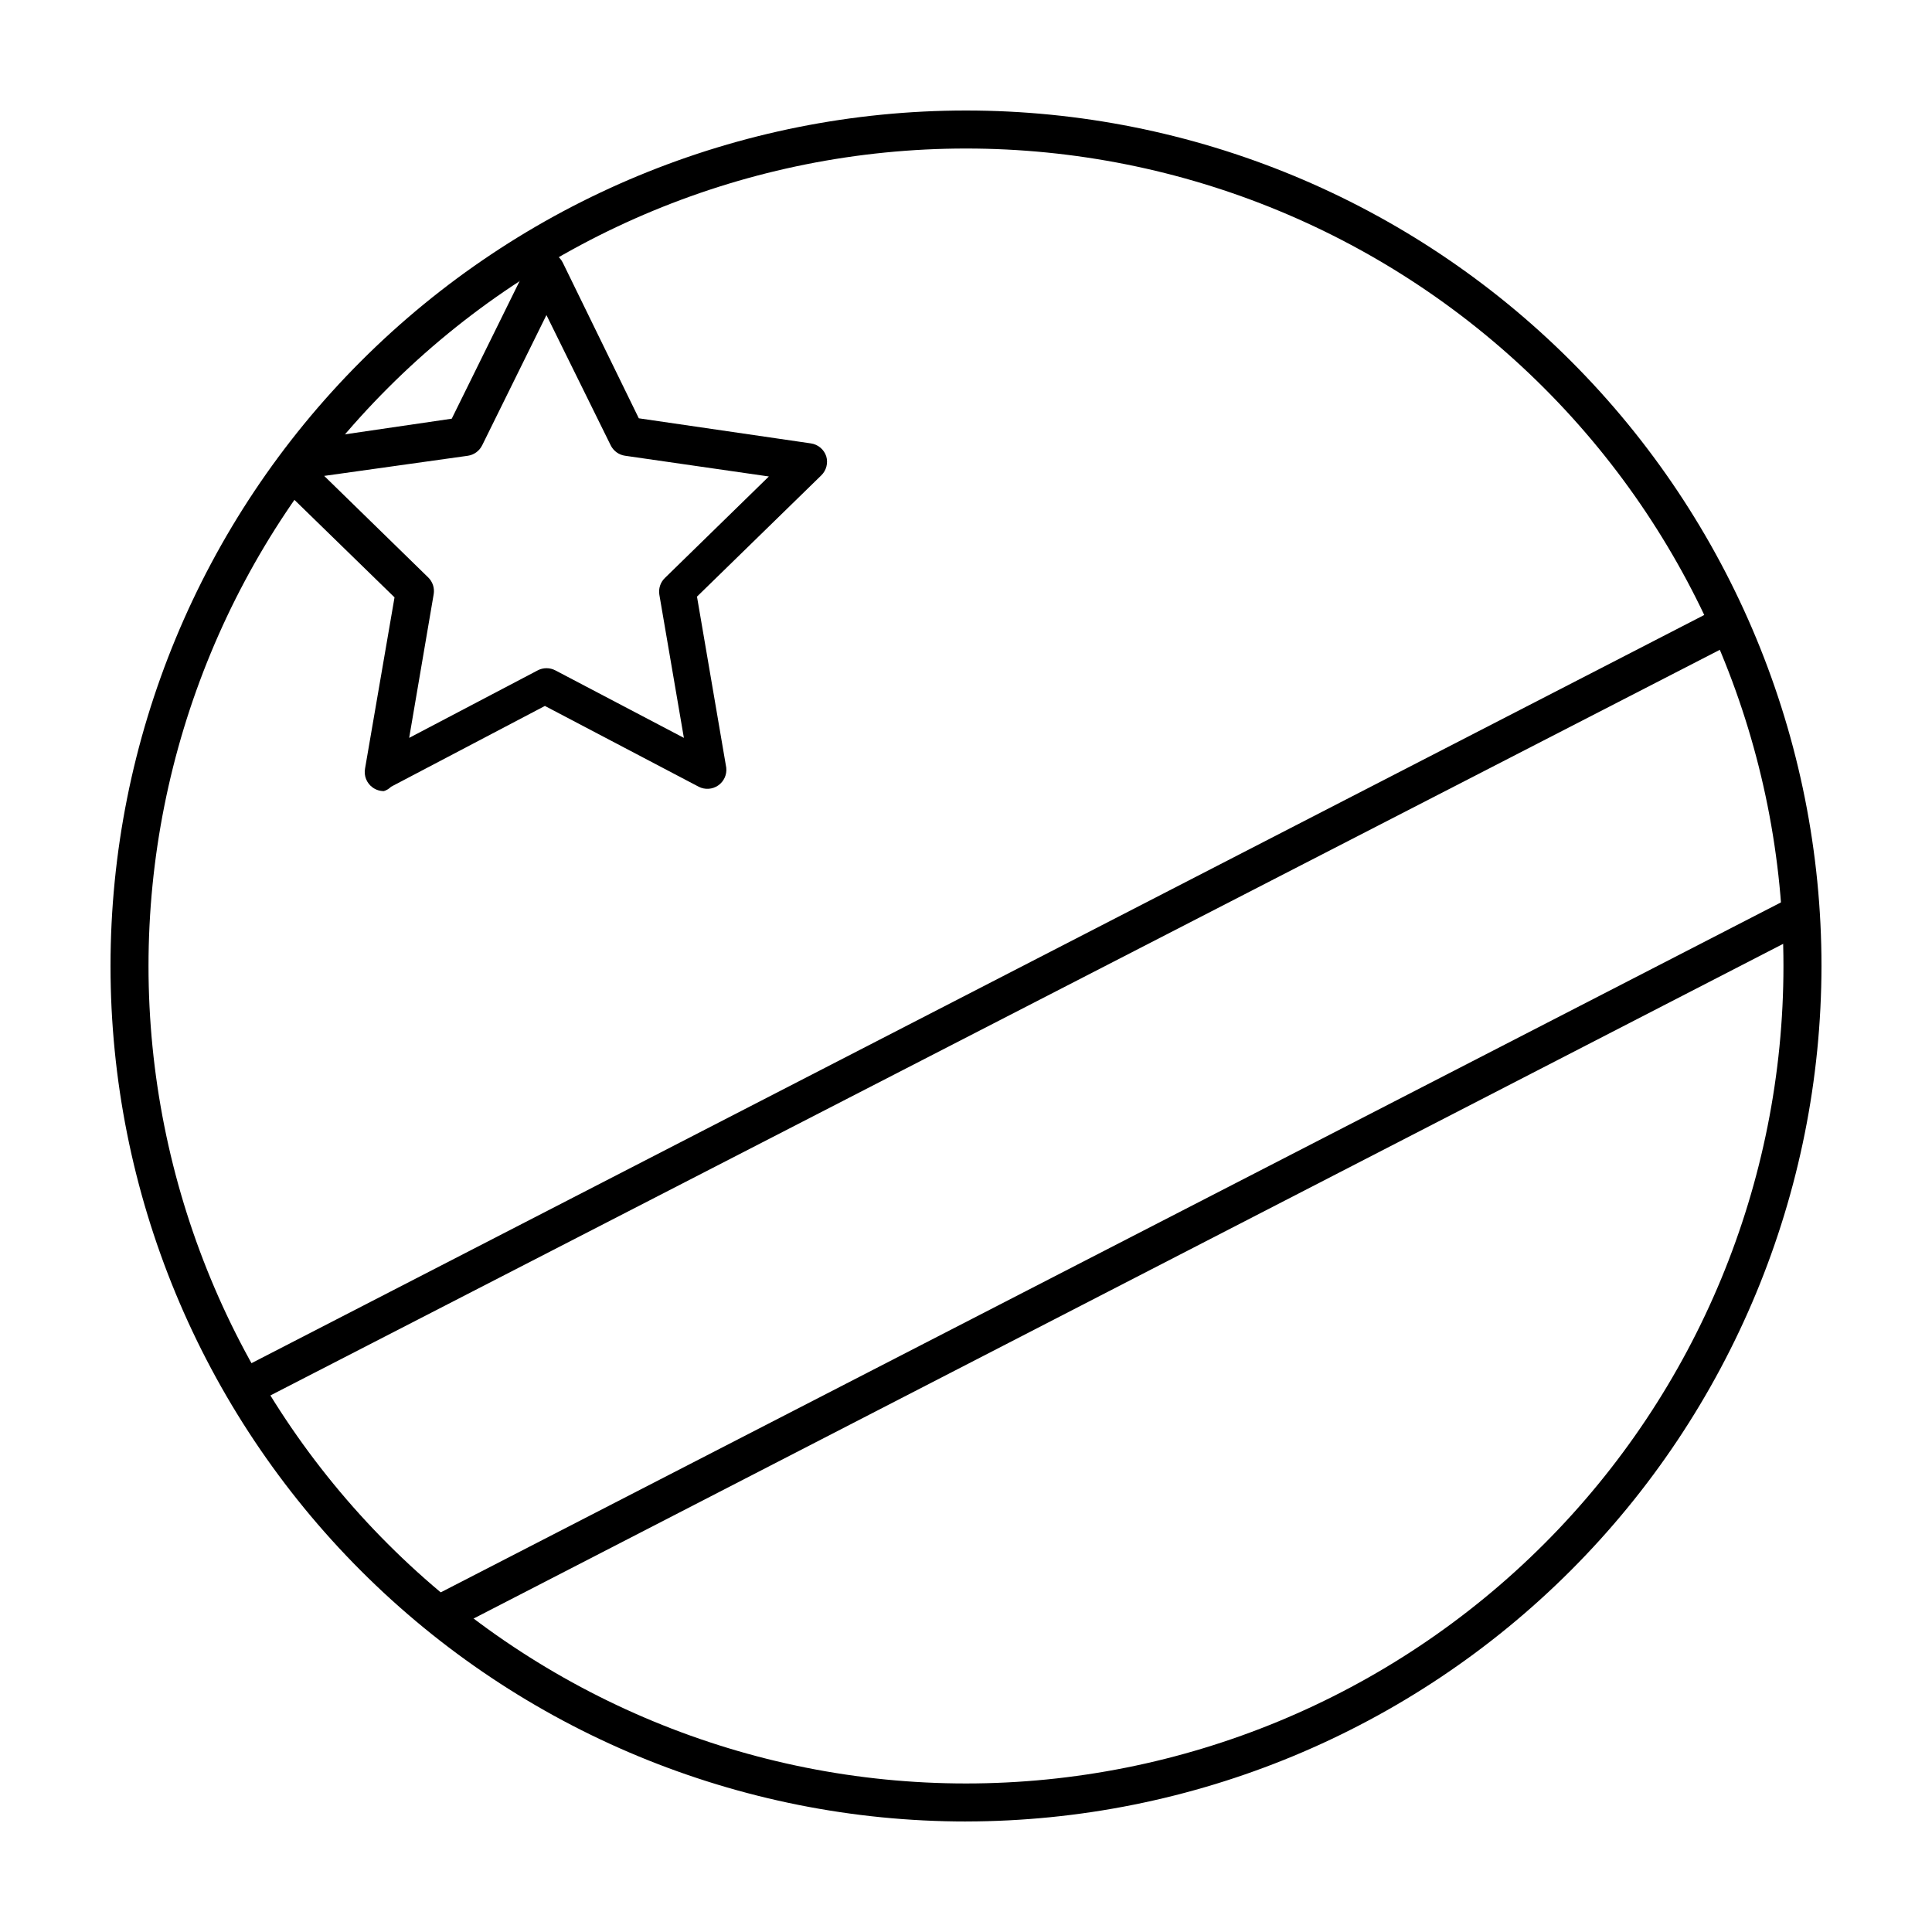
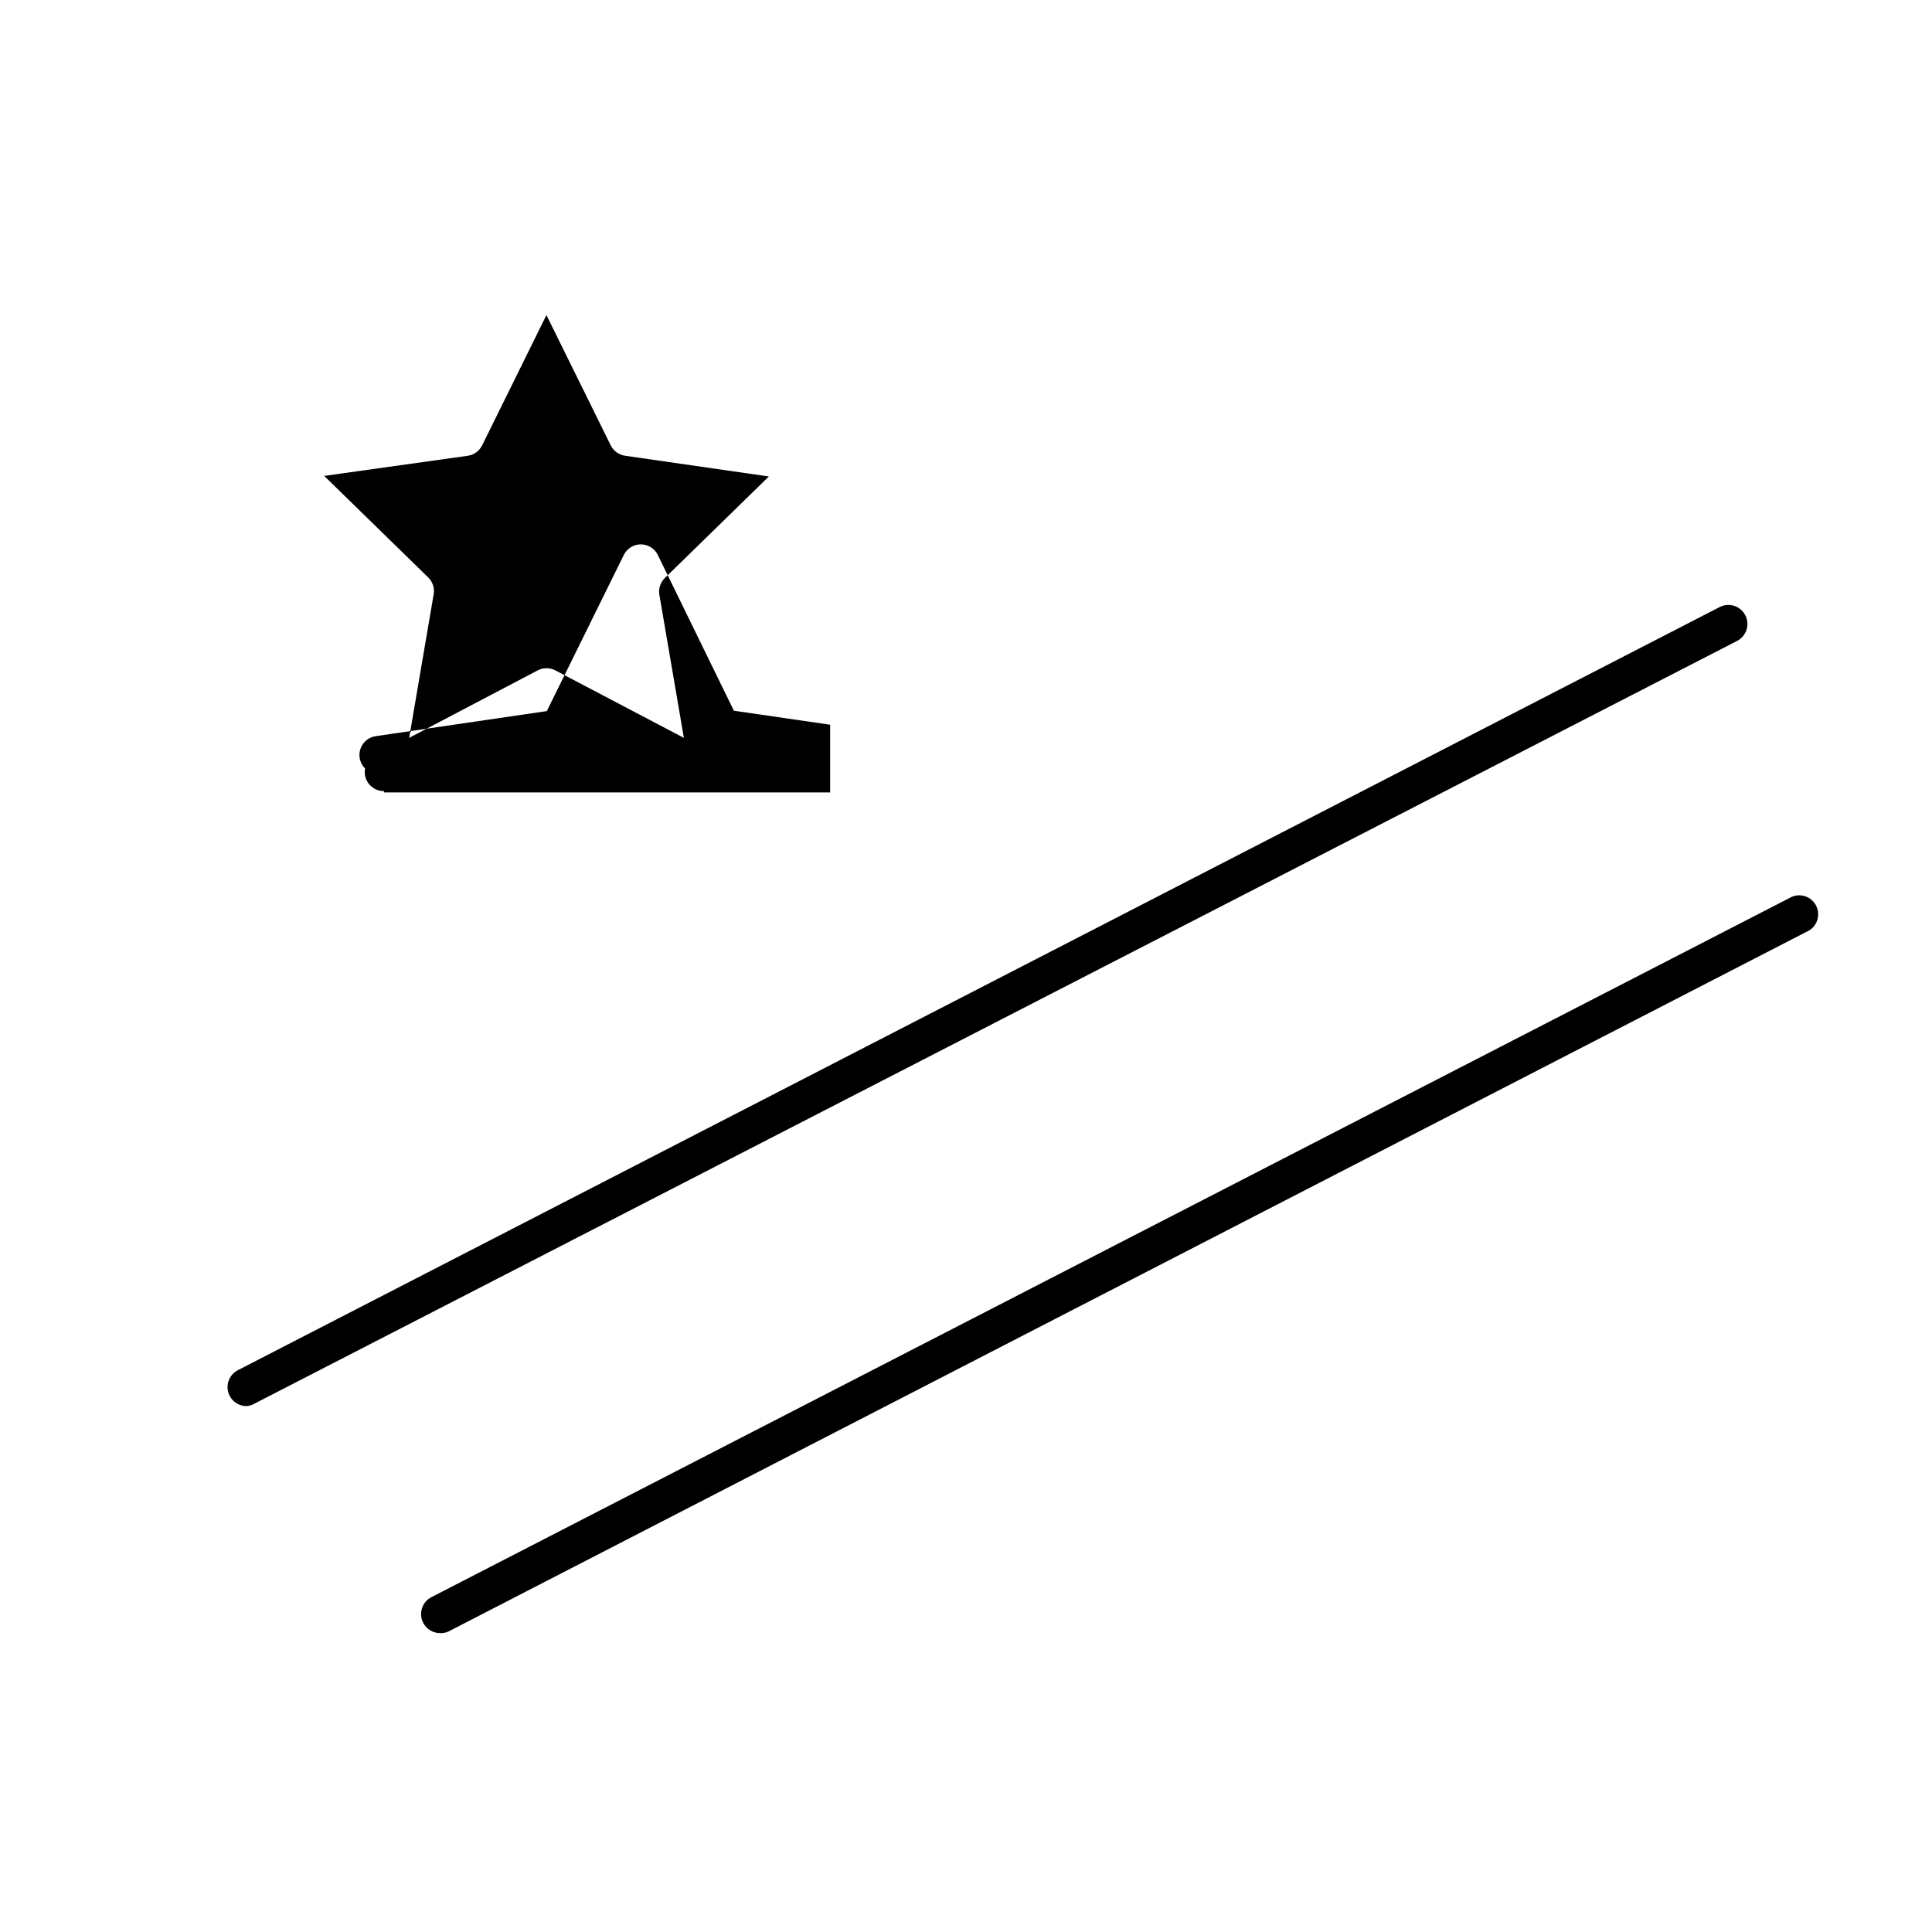
<svg xmlns="http://www.w3.org/2000/svg" width="800px" height="800px" version="1.1" viewBox="144 144 512 512">
  <defs>
    <clipPath id="b">
      <path d="m214 210h150v144h-150z" />
    </clipPath>
    <clipPath id="a">
      <path d="m621.68 400c0 122.43-99.25 221.68-221.68 221.68-122.43 0-221.68-99.25-221.68-221.68 0-122.43 99.246-221.68 221.68-221.68 122.43 0 221.68 99.246 221.68 221.68" />
    </clipPath>
  </defs>
-   <path d="m400 626.71c-60.129 0-117.8-23.883-160.31-66.402-42.516-42.516-66.402-100.18-66.402-160.31 0-60.129 23.887-117.8 66.402-160.31s100.18-66.402 160.31-66.402c60.125 0 117.79 23.887 160.31 66.402 42.52 42.516 66.402 100.18 66.402 160.31-0.066 60.105-23.973 117.73-66.477 160.23-42.5 42.504-100.13 66.41-160.23 66.477zm0-443.35c-57.457 0-112.56 22.824-153.19 63.453s-63.453 95.73-63.453 153.19c0 57.453 22.824 112.56 63.453 153.18 40.629 40.629 95.73 63.453 153.19 63.453 57.453 0 112.56-22.824 153.18-63.453 40.629-40.625 63.453-95.73 63.453-153.18 0-57.457-22.824-112.56-63.453-153.19-40.625-40.629-95.73-63.453-153.18-63.453z" />
  <path d="m209.36 516.63c-2.328 0.012-4.363-1.582-4.914-3.844-0.551-2.266 0.523-4.613 2.598-5.676l392.67-202.23c2.477-1.281 5.523-0.309 6.805 2.168 1.277 2.477 0.309 5.519-2.168 6.801l-392.72 202.03c-0.684 0.43-1.461 0.688-2.269 0.754z" />
  <path d="m260.64 576.79c-1.887 0.004-3.617-1.047-4.484-2.719-0.617-1.191-0.734-2.574-0.328-3.852s1.305-2.34 2.496-2.953l360.62-185.65c2.41-0.949 5.148 0.078 6.332 2.383 1.184 2.305 0.43 5.129-1.746 6.535l-360.63 185.8c-0.703 0.344-1.484 0.5-2.266 0.453z" />
  <g clip-path="url(#b)">
    <g clip-path="url(#a)">
-       <path d="m245.73 353.65c-1.066 0.004-2.106-0.332-2.973-0.957-1.594-1.145-2.379-3.109-2.012-5.039l7.809-45.344-33-32.145v0.004c-1.359-1.344-1.836-3.344-1.238-5.156 0.598-1.816 2.168-3.137 4.059-3.41l45.344-6.648 20.402-41.363c0.84-1.715 2.578-2.809 4.484-2.82 1.926-0.004 3.688 1.09 4.535 2.82l20.152 41.262 45.594 6.648c1.902 0.273 3.484 1.602 4.082 3.426 0.531 1.793 0.027 3.734-1.309 5.039l-32.949 32.145 7.758 45.344c0.203 1.84-0.621 3.648-2.148 4.699-1.527 1.055-3.508 1.184-5.156 0.336l-40.758-21.41-40.758 21.41c-0.539 0.535-1.195 0.934-1.918 1.16zm-15.816-83.531 27.559 26.902c1.184 1.148 1.727 2.805 1.461 4.434l-6.5 38.09 34.059-17.887h-0.004c1.469-0.77 3.219-0.77 4.688 0l34.059 17.887-6.5-37.938c-0.27-1.629 0.277-3.285 1.461-4.434l27.559-26.902-38.09-5.492c-1.656-0.23-3.09-1.27-3.828-2.773l-17.027-34.512-17.027 34.512h-0.004c-0.727 1.488-2.137 2.527-3.777 2.773z" />
+       <path d="m245.73 353.65c-1.066 0.004-2.106-0.332-2.973-0.957-1.594-1.145-2.379-3.109-2.012-5.039v0.004c-1.359-1.344-1.836-3.344-1.238-5.156 0.598-1.816 2.168-3.137 4.059-3.41l45.344-6.648 20.402-41.363c0.84-1.715 2.578-2.809 4.484-2.82 1.926-0.004 3.688 1.09 4.535 2.82l20.152 41.262 45.594 6.648c1.902 0.273 3.484 1.602 4.082 3.426 0.531 1.793 0.027 3.734-1.309 5.039l-32.949 32.145 7.758 45.344c0.203 1.84-0.621 3.648-2.148 4.699-1.527 1.055-3.508 1.184-5.156 0.336l-40.758-21.41-40.758 21.41c-0.539 0.535-1.195 0.934-1.918 1.16zm-15.816-83.531 27.559 26.902c1.184 1.148 1.727 2.805 1.461 4.434l-6.5 38.09 34.059-17.887h-0.004c1.469-0.77 3.219-0.77 4.688 0l34.059 17.887-6.5-37.938c-0.27-1.629 0.277-3.285 1.461-4.434l27.559-26.902-38.09-5.492c-1.656-0.23-3.09-1.27-3.828-2.773l-17.027-34.512-17.027 34.512h-0.004c-0.727 1.488-2.137 2.527-3.777 2.773z" />
    </g>
  </g>
</svg>